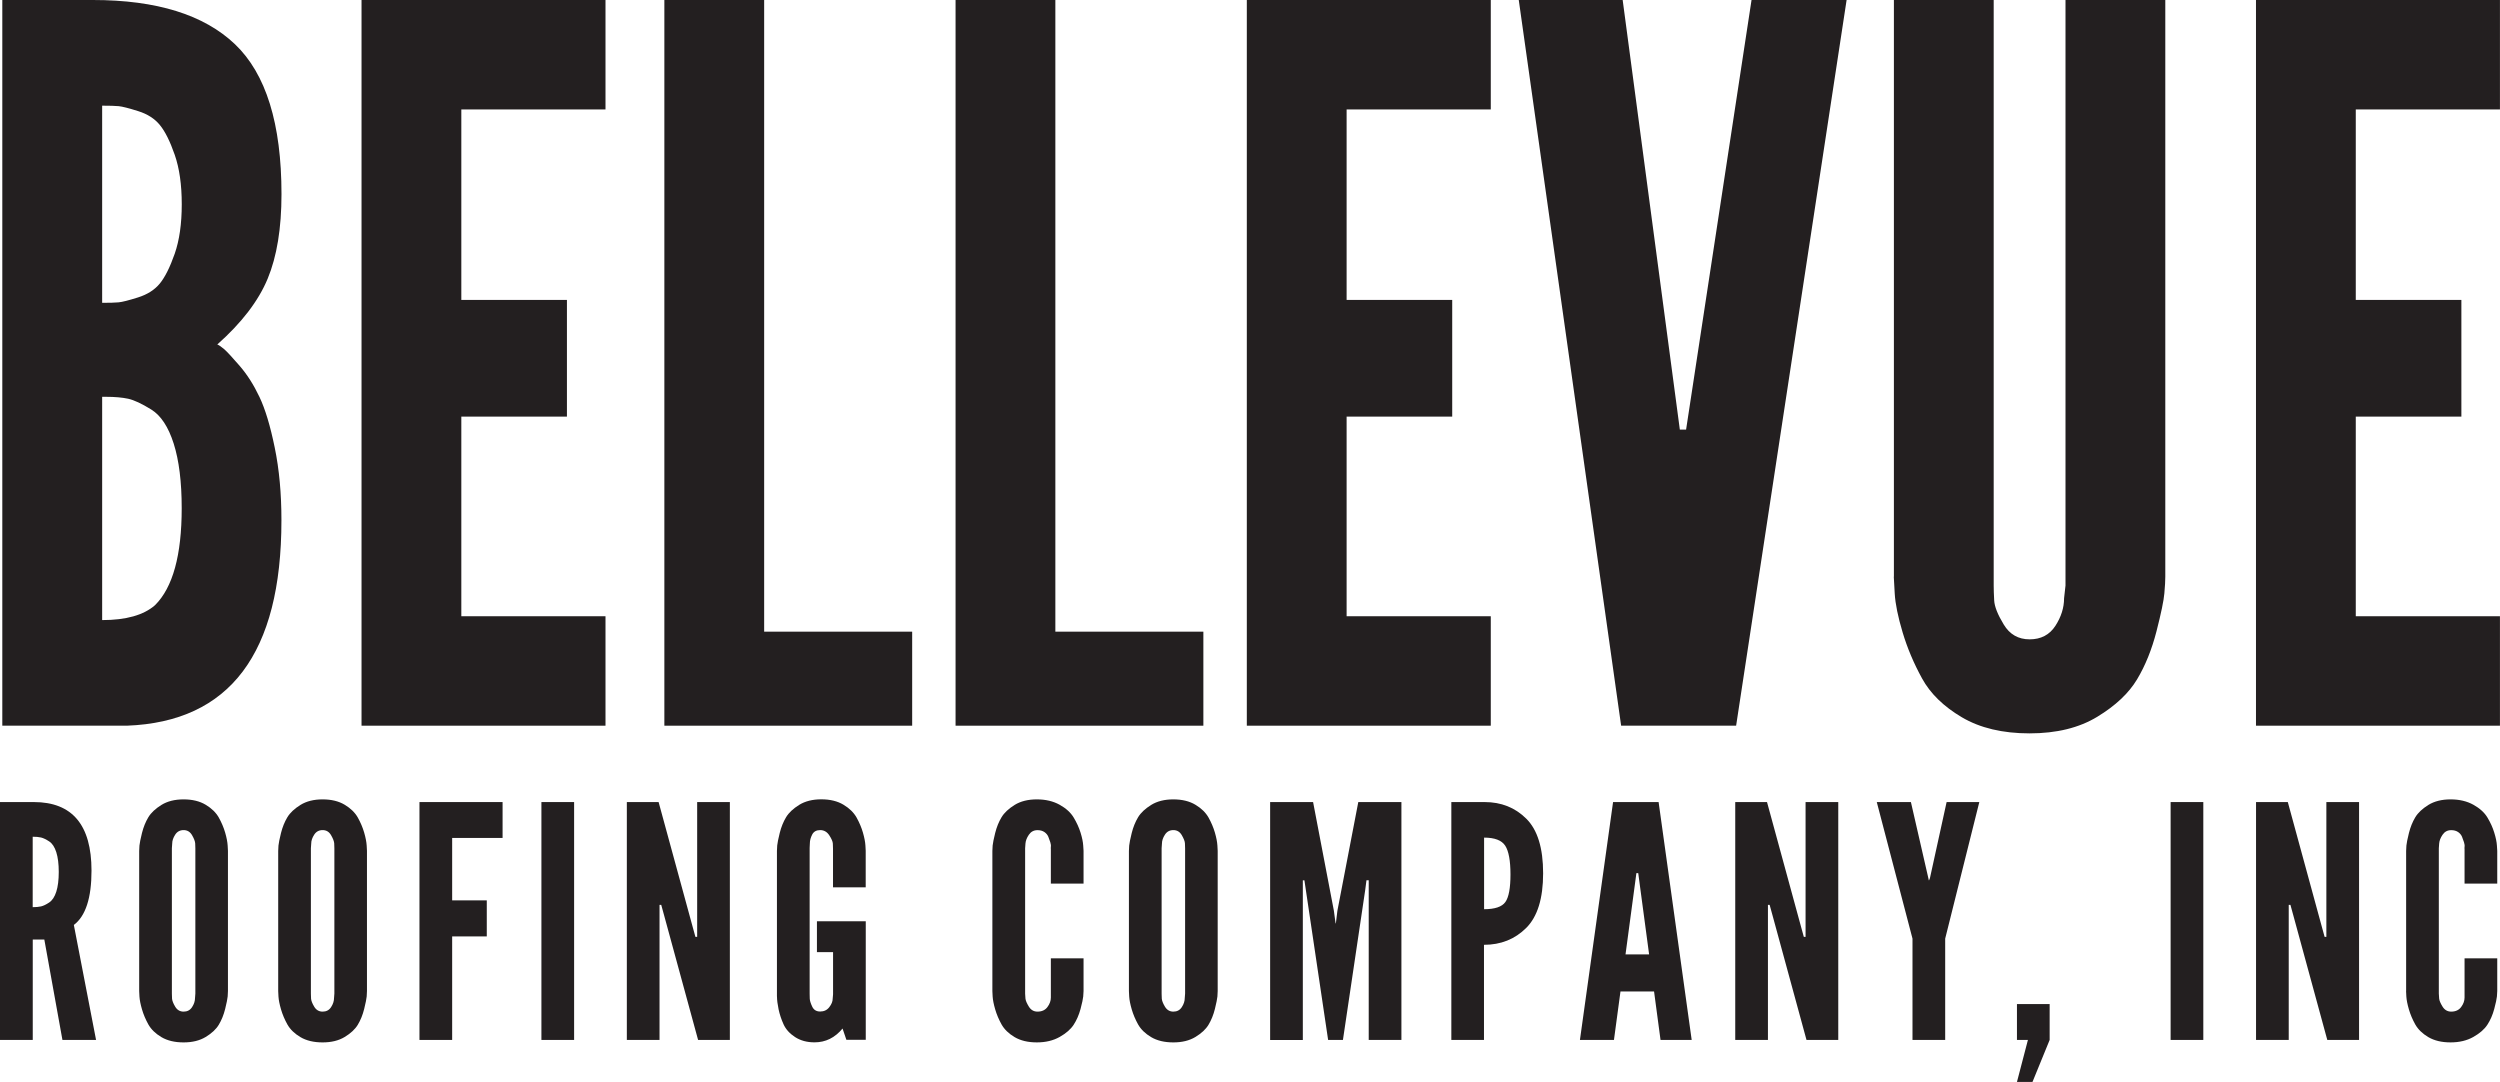
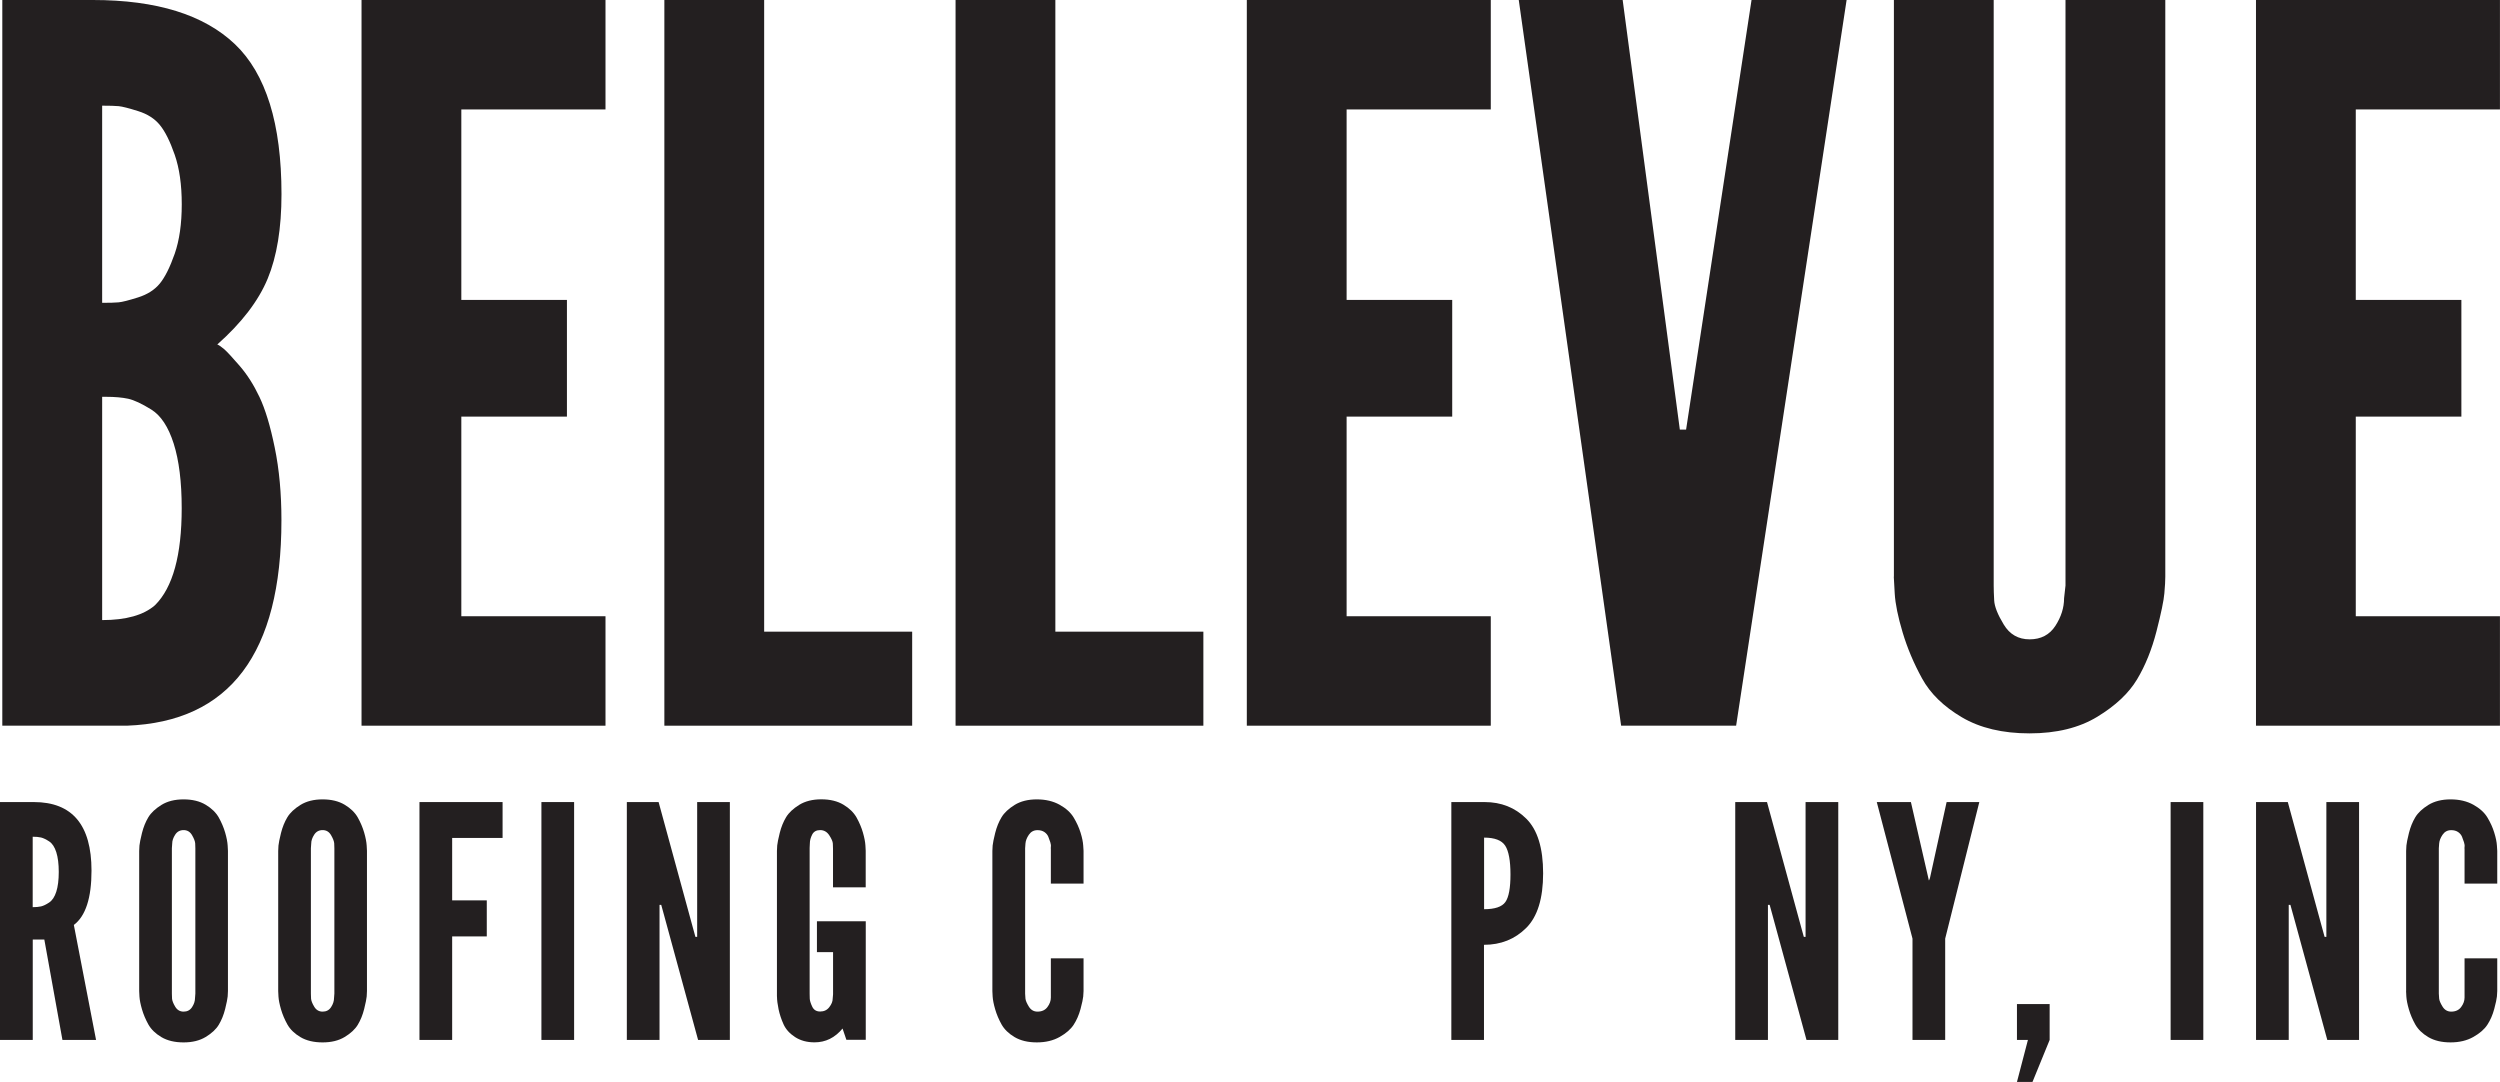
<svg xmlns="http://www.w3.org/2000/svg" id="Layer_1" data-name="Layer 1" viewBox="0 0 455.7 197.22">
  <defs>
    <style>
      .cls-1 {
        fill: #231f20;
      }
    </style>
  </defs>
  <g>
    <path class="cls-1" d="M.42,132.28V0h16.51c11.63,0,20.27,2.69,25.91,8.07,5.64,5.38,8.47,14.48,8.47,27.31,0,6.23-.84,11.37-2.52,15.42-1.68,4.05-4.74,8.05-9.18,11.99.3.12.71.39,1.22.83.51.43,1.45,1.45,2.83,3.04s2.59,3.49,3.63,5.69c1.05,2.2,1.98,5.28,2.79,9.25.82,3.97,1.22,8.38,1.22,13.24,0,24.26-9.4,36.74-28.19,37.44H.42ZM18.62,55.2c1.36,0,2.36-.03,3.01-.09.65-.06,1.83-.36,3.54-.9,1.71-.54,3.03-1.39,3.98-2.55.94-1.16,1.84-2.97,2.7-5.42.85-2.45,1.28-5.45,1.28-9.01s-.43-6.56-1.28-9.01-1.75-4.26-2.7-5.42c-.94-1.16-2.27-2.02-3.98-2.55-1.71-.54-2.89-.84-3.54-.9-.65-.06-1.65-.09-3.01-.09v35.95ZM18.62,113.03c4.36,0,7.58-.91,9.64-2.72,3.24-3.22,4.86-9.11,4.86-17.67,0-4.8-.49-8.73-1.46-11.78-.97-3.05-2.33-5.11-4.07-6.2-1.74-1.08-3.15-1.74-4.24-1.98-1.09-.23-2.43-.35-4.02-.35h-.71v40.69Z" />
    <path class="cls-1" d="M65.9,132.28V0h44.47v19.95h-26.28v34.72h19.25v21.27h-19.25v36.39h26.28v19.95h-44.47Z" />
    <path class="cls-1" d="M121.1,132.28V0h18.19v115.14h26.98v17.14h-45.18Z" />
    <path class="cls-1" d="M174.18,132.28V0h18.19v115.14h26.98v17.14h-45.18Z" />
    <path class="cls-1" d="M227.27,132.28V0h44.47v19.95h-26.28v34.72h19.25v21.27h-19.25v36.39h26.28v19.95h-44.47Z" />
    <path class="cls-1" d="M276.84,0h18.94l9.68,72.74.74,5.57h1.14l.85-5.57L319.27,0h17.33l-20.14,132.28h-20.96L276.84,0Z" />
    <path class="cls-1" d="M345.22,105.12V0h18.19v106.73c0,.71.03,1.62.09,2.72.06,1.1.63,2.56,1.73,4.37,1.09,1.82,2.67,2.72,4.73,2.72s3.63-.82,4.69-2.45c1.06-1.64,1.59-3.32,1.59-5.04l.26-2.32V0h18.19v105.12c0,.7-.05,1.71-.17,3.03-.11,1.32-.59,3.63-1.44,6.94-.85,3.31-2.03,6.23-3.54,8.75-1.51,2.52-3.92,4.79-7.24,6.81-3.32,2.02-7.44,3.03-12.35,3.03s-9.03-.98-12.35-2.94c-3.32-1.96-5.74-4.32-7.25-7.08-1.51-2.75-2.69-5.55-3.54-8.39-.85-2.84-1.33-5.2-1.44-7.08l-.17-3.08Z" />
    <path class="cls-1" d="M411.22,132.28V0h44.47v19.95h-26.28v34.72h19.25v21.27h-19.25v36.39h26.28v19.95h-44.47Z" />
  </g>
  <g>
    <path class="cls-1" d="M0,189.56v-43.36h6.16c7.01,0,10.52,4.17,10.52,12.5,0,4.98-1.07,8.28-3.22,9.9l4.05,20.96h-6.13l-3.3-18.3h-2.11v18.3H0ZM5.96,165.36c.6,0,1.11-.05,1.52-.14.42-.1.91-.33,1.48-.71.57-.38,1-1.03,1.3-1.97.3-.94.45-2.14.45-3.6s-.15-2.66-.45-3.6c-.3-.94-.73-1.6-1.3-1.97-.57-.37-1.06-.61-1.48-.71-.42-.1-.92-.14-1.52-.14v12.85Z" />
    <path class="cls-1" d="M25.37,180.66v-25.55c0-.23.02-.56.05-.99.04-.43.19-1.19.46-2.28.27-1.08.66-2.04,1.16-2.87.5-.83,1.3-1.57,2.39-2.25,1.09-.67,2.43-1.01,4.03-1.01s2.95.33,4.03.98c1.09.65,1.88,1.43,2.39,2.33.5.9.89,1.81,1.16,2.74.27.92.42,1.72.46,2.39l.05.95v25.55c0,.23-.02.56-.05.99-.04.43-.19,1.19-.46,2.28-.27,1.08-.66,2.04-1.16,2.87-.5.83-1.3,1.57-2.39,2.23-1.09.66-2.43.99-4.03.99s-2.95-.32-4.03-.96c-1.09-.64-1.88-1.42-2.39-2.32-.5-.9-.89-1.82-1.16-2.75-.27-.93-.42-1.7-.46-2.32l-.05-1.01ZM31.33,181.12c0,.24,0,.54.03.91s.21.86.57,1.46c.36.61.87.91,1.54.91s1.18-.27,1.54-.82c.36-.55.54-1.11.54-1.69l.06-.78v-26.48c0-.24,0-.54-.03-.91s-.21-.86-.57-1.48c-.36-.62-.87-.93-1.54-.93s-1.18.28-1.54.84c-.36.56-.54,1.09-.54,1.61l-.06.87v26.48Z" />
    <path class="cls-1" d="M50.71,180.66v-25.55c0-.23.02-.56.05-.99.04-.43.19-1.19.46-2.28.27-1.08.66-2.04,1.16-2.87.5-.83,1.3-1.57,2.39-2.25,1.09-.67,2.43-1.01,4.03-1.01s2.95.33,4.03.98c1.09.65,1.88,1.43,2.39,2.33.5.9.89,1.81,1.16,2.74s.42,1.72.46,2.39l.05.95v25.55c0,.23-.02.56-.05.99-.04.43-.19,1.19-.46,2.28s-.66,2.04-1.16,2.87c-.5.83-1.3,1.57-2.39,2.23-1.09.66-2.43.99-4.03.99s-2.95-.32-4.03-.96c-1.09-.64-1.88-1.42-2.39-2.32-.5-.9-.89-1.82-1.16-2.75-.27-.93-.42-1.7-.46-2.32l-.05-1.01ZM56.67,181.12c0,.24,0,.54.03.91s.21.86.57,1.46c.36.61.87.91,1.54.91s1.18-.27,1.54-.82c.36-.55.54-1.11.54-1.69l.06-.78v-26.48c0-.24,0-.54-.03-.91s-.21-.86-.57-1.48c-.36-.62-.87-.93-1.54-.93s-1.18.28-1.54.84c-.36.56-.54,1.09-.54,1.61l-.06.87v26.48Z" />
    <path class="cls-1" d="M76.46,189.56v-43.36h15.15v6.54h-9.19v11.38h6.31v6.57h-6.31v18.87h-5.96Z" />
    <path class="cls-1" d="M98.69,189.56v-43.36h5.96v43.36h-5.96Z" />
    <path class="cls-1" d="M114.26,189.56v-43.36h5.79l6.16,22.57.55,2h.32v-24.57h5.96v43.36h-5.79l-6.17-22.62-.55-2h-.31v24.62h-5.96Z" />
    <path class="cls-1" d="M141.62,181.66v-26.56c0-.23.02-.56.05-.99.04-.43.19-1.19.46-2.28s.66-2.04,1.16-2.87c.5-.83,1.3-1.57,2.39-2.25,1.09-.67,2.43-1.01,4.03-1.01s2.95.33,4.03.98c1.09.65,1.88,1.43,2.39,2.33.5.9.89,1.81,1.16,2.74s.42,1.72.46,2.39l.05.95v6.65h-5.96v-7.04c0-.24-.01-.55-.03-.93-.02-.38-.24-.88-.65-1.51-.41-.63-.97-.95-1.66-.95s-1.18.27-1.46.82-.42,1.08-.42,1.58l-.04.85v26.56c0,.24,0,.53.02.9.01.36.16.85.44,1.45.28.61.76.91,1.46.91s1.25-.26,1.66-.79c.41-.53.62-1.04.62-1.53l.07-.82v-7.69h-2.94v-5.62h8.9v21.61h-3.53l-.7-2.06c-1.39,1.68-3.09,2.52-5.11,2.52-1.37,0-2.55-.32-3.54-.96-.99-.64-1.69-1.42-2.1-2.32-.41-.9-.71-1.81-.91-2.74-.19-.92-.29-1.7-.29-2.33Z" />
    <path class="cls-1" d="M180.89,180.66v-25.55c0-.23.02-.56.05-.99.04-.43.19-1.19.46-2.28.27-1.08.66-2.04,1.16-2.87.5-.83,1.3-1.57,2.39-2.25,1.09-.67,2.44-1.01,4.04-1.01s2.99.33,4.16.98c1.17.65,2.02,1.43,2.56,2.33.54.9.96,1.81,1.25,2.74s.45,1.72.49,2.39l.06.95v5.96h-5.96v-6.34s-.04-.12,0-.35c.04-.23,0-.52-.1-.84-.11-.33-.23-.66-.36-1-.14-.34-.37-.62-.71-.86-.34-.23-.76-.35-1.26-.35-.68,0-1.2.28-1.58.84-.38.56-.58,1.09-.62,1.61l-.06.87v26.48c0,.24.02.54.06.91.04.37.25.86.62,1.46.38.61.9.91,1.58.91.79,0,1.4-.28,1.81-.84.42-.56.62-1.14.62-1.73v-7.14h5.96v5.96c0,.23-.02.56-.06.99-.04.43-.2,1.19-.49,2.28-.29,1.08-.71,2.04-1.25,2.87-.54.83-1.39,1.57-2.56,2.23-1.17.66-2.55.99-4.16.99s-2.95-.32-4.04-.96c-1.09-.64-1.88-1.42-2.39-2.32-.5-.9-.89-1.82-1.16-2.75-.27-.93-.42-1.7-.46-2.32l-.05-1.01Z" />
-     <path class="cls-1" d="M205.78,180.66v-25.55c0-.23.02-.56.05-.99.04-.43.19-1.19.46-2.28.27-1.08.66-2.04,1.16-2.87.5-.83,1.3-1.57,2.39-2.25,1.09-.67,2.43-1.01,4.03-1.01s2.95.33,4.03.98c1.09.65,1.88,1.43,2.39,2.33.5.9.89,1.81,1.16,2.74.27.92.42,1.72.46,2.39l.05.95v25.55c0,.23-.02.56-.05.99-.04.43-.19,1.19-.46,2.28-.27,1.08-.66,2.04-1.16,2.87-.5.83-1.3,1.57-2.39,2.23-1.09.66-2.43.99-4.03.99s-2.95-.32-4.03-.96c-1.09-.64-1.88-1.42-2.39-2.32-.5-.9-.89-1.82-1.16-2.75-.27-.93-.42-1.7-.46-2.32l-.05-1.01ZM211.74,181.12c0,.24,0,.54.03.91s.21.86.57,1.46.87.91,1.54.91,1.18-.27,1.54-.82c.36-.55.54-1.11.54-1.69l.06-.78v-26.48c0-.24,0-.54-.03-.91-.02-.37-.21-.86-.57-1.48-.36-.62-.87-.93-1.54-.93s-1.18.28-1.54.84-.54,1.09-.54,1.61l-.06.87v26.48Z" />
-     <path class="cls-1" d="M231.52,189.56v-43.36h7.83l3.79,19.81.31,2.31h.05s.28-2.3.28-2.3l3.81-19.82h7.86v43.36h-5.96v-29.1h-.41s-.24,1.84-.24,1.84l-4.05,27.26h-2.7l-4.05-27.27-.27-1.82h-.29v29.1h-5.96Z" />
    <path class="cls-1" d="M264.55,189.56v-43.36h6.06c3.04,0,5.57,1.01,7.61,3.04,2.04,2.03,3.06,5.34,3.06,9.94s-1.03,7.92-3.09,9.97c-2.06,2.05-4.62,3.07-7.69,3.07v17.34h-5.96ZM270.52,165.73c1.97,0,3.26-.44,3.88-1.31.62-.87.93-2.55.93-5.03s-.32-4.26-.96-5.24c-.64-.98-1.92-1.47-3.85-1.47v13.05Z" />
-     <path class="cls-1" d="M287.99,189.56l6.04-43.36h8.3l6.03,43.36h-5.68l-1.18-8.84h-6.12l-1.19,8.84h-6.21ZM296.29,173.97h4.31l-1.83-13.67-.15-1.14h-.34s-.15,1.14-.15,1.14l-1.83,13.67Z" />
    <path class="cls-1" d="M316.3,189.56v-43.36h5.79l6.16,22.57.55,2h.32v-24.57h5.96v43.36h-5.79l-6.17-22.62-.55-2h-.31v24.62h-5.96Z" />
    <path class="cls-1" d="M342.1,146.2h6.22l3.18,13.87.08.39h.05l.16-.4,3.04-13.86h5.96l-6.22,24.89v18.47h-5.96v-18.47l-6.51-24.89Z" />
    <path class="cls-1" d="M367.65,189.56v-6.54h5.96v6.54l-3.13,7.66h-2.83l2-7.66h-2Z" />
    <path class="cls-1" d="M395.66,189.56v-43.36h5.96v43.36h-5.96Z" />
    <path class="cls-1" d="M411.23,189.56v-43.36h5.79l6.16,22.57.55,2h.32v-24.57h5.96v43.36h-5.79l-6.17-22.62-.55-2h-.31v24.62h-5.96Z" />
    <path class="cls-1" d="M438.59,180.66v-25.55c0-.23.02-.56.05-.99.04-.43.19-1.19.46-2.28.27-1.08.66-2.04,1.16-2.87.5-.83,1.3-1.57,2.39-2.25,1.09-.67,2.44-1.01,4.04-1.01s2.99.33,4.16.98c1.17.65,2.02,1.43,2.56,2.33.54.9.96,1.81,1.24,2.74.29.92.45,1.72.49,2.39l.06.95v5.96h-5.96v-6.34s-.04-.12,0-.35c.04-.23,0-.52-.1-.84-.11-.33-.23-.66-.36-1-.14-.34-.37-.62-.71-.86-.34-.23-.76-.35-1.26-.35-.68,0-1.2.28-1.58.84s-.58,1.09-.62,1.61l-.06.87v26.48c0,.24.02.54.06.91s.25.86.62,1.46.9.91,1.58.91c.79,0,1.4-.28,1.81-.84.42-.56.62-1.14.62-1.73v-7.14h5.96v5.96c0,.23-.02.56-.06.99-.04.43-.2,1.19-.49,2.28s-.71,2.04-1.25,2.87c-.54.83-1.39,1.57-2.56,2.23-1.17.66-2.55.99-4.16.99s-2.95-.32-4.04-.96c-1.09-.64-1.88-1.42-2.39-2.32-.5-.9-.89-1.82-1.16-2.75-.27-.93-.42-1.7-.46-2.32l-.05-1.01Z" />
  </g>
</svg>